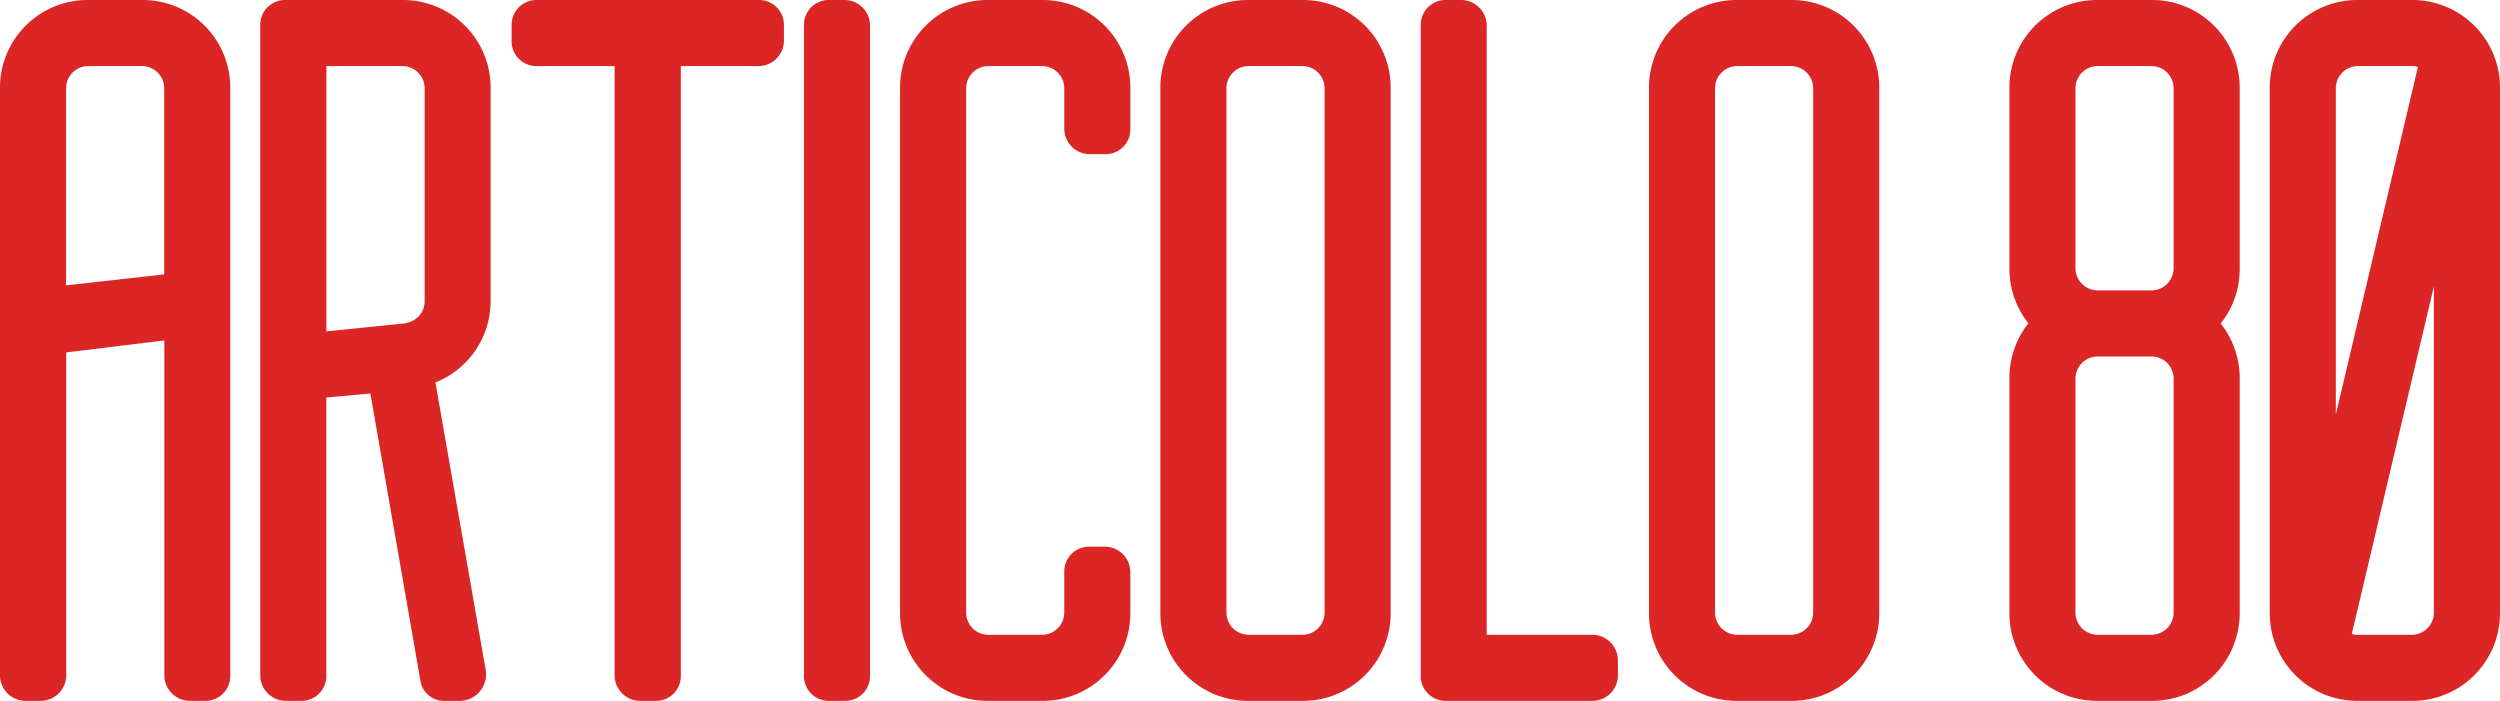
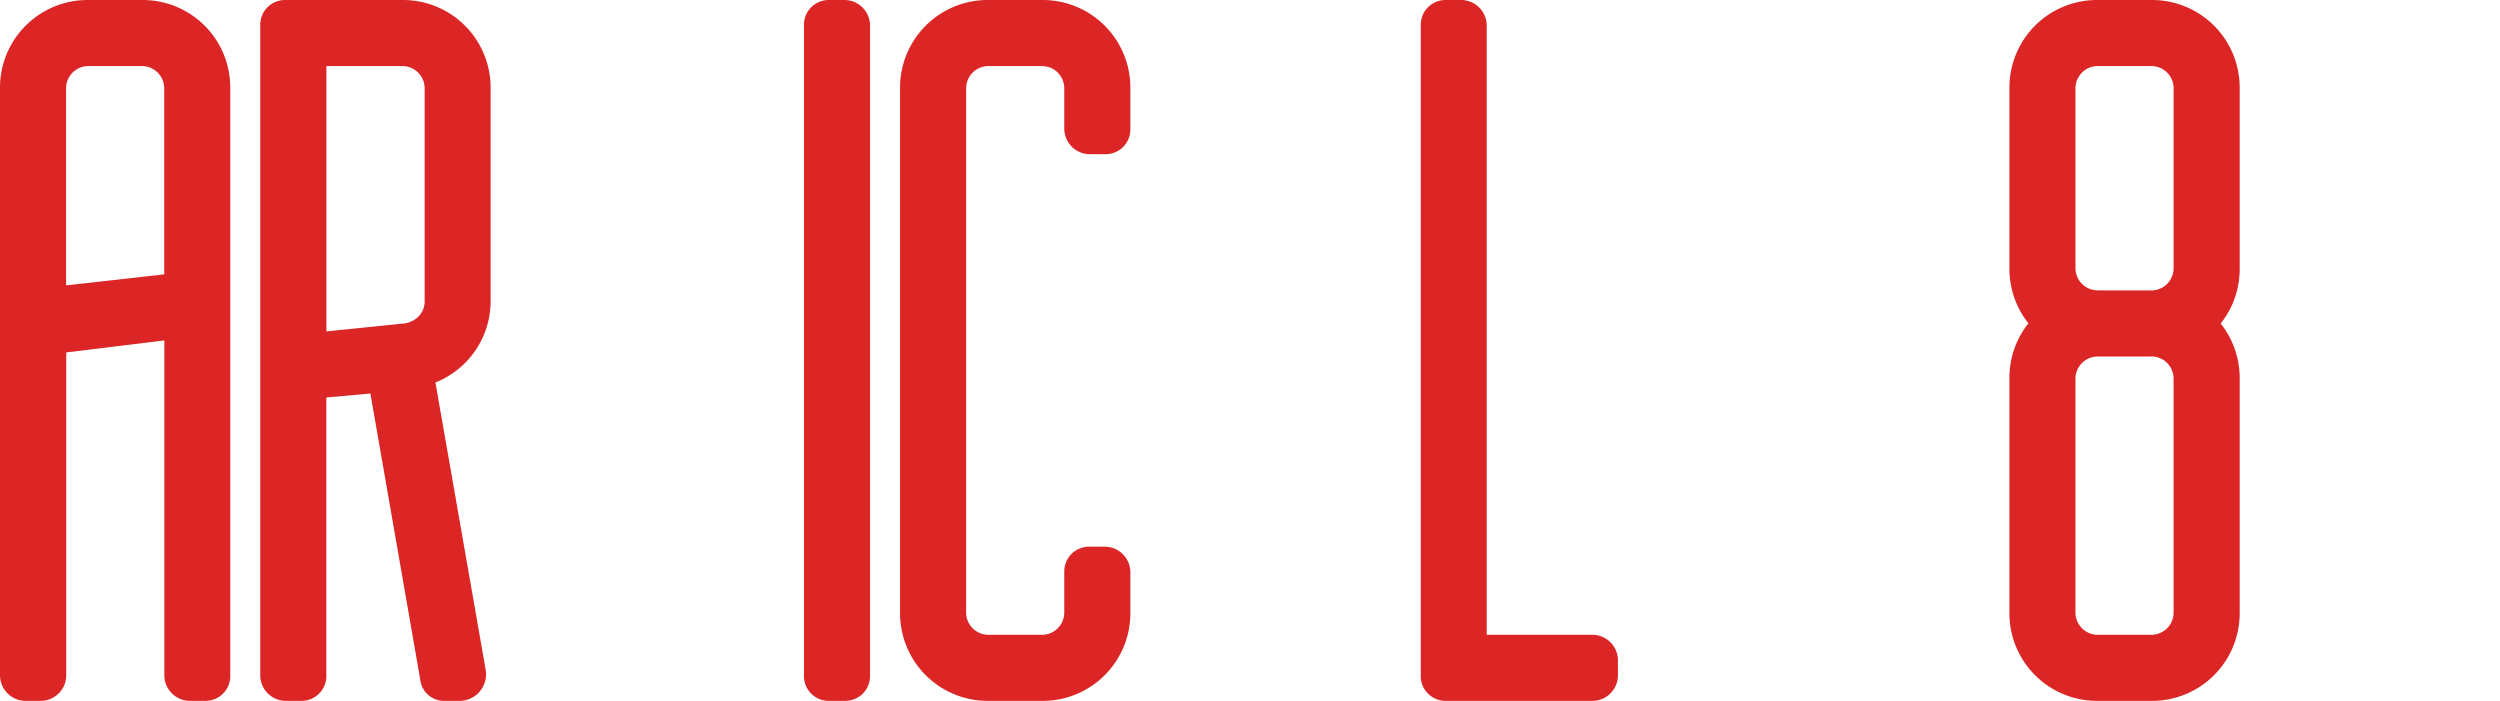
<svg xmlns="http://www.w3.org/2000/svg" viewBox="0 0 815.56 228.64">
  <defs>
    <style>.cls-1{fill:#dc2626;}</style>
  </defs>
  <g id="Livello_2" data-name="Livello 2">
    <g id="Livello_1-2" data-name="Livello 1">
      <path class="cls-1" d="M75.12,28.74V220.47A8.08,8.08,0,0,1,67,228.64h-4.9a8.37,8.37,0,0,1-8.49-8.17V111.05l-32,3.92V220.15a8.37,8.37,0,0,1-8.17,8.49H8.49A8.37,8.37,0,0,1,0,220.47V28.74A28.58,28.58,0,0,1,28.74,0H46.38A28.57,28.57,0,0,1,75.12,28.74ZM53.57,89.5V28.74a7.25,7.25,0,0,0-7.19-7.18H28.74a7.24,7.24,0,0,0-7.18,7.18V93.09Z" />
      <path class="cls-1" d="M93.09,0H131.3a28.58,28.58,0,0,1,28.75,28.74V98.32a28.56,28.56,0,0,1-18,26.45l16.33,93.42a8.66,8.66,0,0,1-8.49,10.45H145a7.76,7.76,0,0,1-7.84-6.53l-16.33-93.74-14.37,1.3v90.8a8.08,8.08,0,0,1-8.17,8.17h-4.9a8.37,8.37,0,0,1-8.49-8.17V8.17A8.08,8.08,0,0,1,93.09,0Zm13.39,108.11L132,105.5c3.92-.65,6.53-3.59,6.53-7.18V28.74a7.25,7.25,0,0,0-7.19-7.18H106.48Z" />
-       <path class="cls-1" d="M175.07,0h72.51a8.08,8.08,0,0,1,8.16,8.17v4.9a8.36,8.36,0,0,1-8.16,8.49H222.1V220.47a8.08,8.08,0,0,1-8.17,8.17H209a8.37,8.37,0,0,1-8.5-8.17V21.56H175.07a8.09,8.09,0,0,1-8.17-8.17V8.17A8.08,8.08,0,0,1,175.07,0Z" />
      <path class="cls-1" d="M262.27,220.47V8.17A8.08,8.08,0,0,1,270.43,0h4.9a8.37,8.37,0,0,1,8.5,8.17v212.3a8.09,8.09,0,0,1-8.17,8.17h-5.23A8.08,8.08,0,0,1,262.27,220.47Z" />
      <path class="cls-1" d="M368.75,28.74V42.13a8.08,8.08,0,0,1-8.17,8.17h-4.9a8.37,8.37,0,0,1-8.49-8.17V28.74A7.25,7.25,0,0,0,340,21.56H322.37a7.25,7.25,0,0,0-7.19,7.18V199.9a7.25,7.25,0,0,0,7.19,7.18H340a7.25,7.25,0,0,0,7.19-7.18V186.51a8.08,8.08,0,0,1,8.17-8.17h4.9a8.37,8.37,0,0,1,8.49,8.17V199.9A28.58,28.58,0,0,1,340,228.64H322.37a28.58,28.58,0,0,1-28.75-28.74V28.74A28.58,28.58,0,0,1,322.37,0H340A28.58,28.58,0,0,1,368.75,28.74Z" />
-       <path class="cls-1" d="M453.67,28.74V199.9a28.58,28.58,0,0,1-28.74,28.74H407.29a28.58,28.58,0,0,1-28.75-28.74V28.74A28.58,28.58,0,0,1,407.29,0h17.64A28.58,28.58,0,0,1,453.67,28.74Zm-28.74-7.18H407.29a7.25,7.25,0,0,0-7.19,7.18V199.9a7.25,7.25,0,0,0,7.19,7.18h17.64a7.24,7.24,0,0,0,7.18-7.18V28.74A7.24,7.24,0,0,0,424.93,21.56Z" />
      <path class="cls-1" d="M519.32,207.08a8.37,8.37,0,0,1,8.49,8.17v4.9a8.36,8.36,0,0,1-8.16,8.49h-48a8.09,8.09,0,0,1-8.17-8.17V8.17A8.09,8.09,0,0,1,471.63,0h4.9A8.37,8.37,0,0,1,485,8.17V207.08Z" />
-       <path class="cls-1" d="M613.06,28.74V199.9a28.58,28.58,0,0,1-28.74,28.74H566.68a28.57,28.57,0,0,1-28.74-28.74V28.74A28.57,28.57,0,0,1,566.68,0h17.64A28.58,28.58,0,0,1,613.06,28.74Zm-28.74-7.18H566.68a7.25,7.25,0,0,0-7.19,7.18V199.9a7.25,7.25,0,0,0,7.19,7.18h17.64a7.24,7.24,0,0,0,7.18-7.18V28.74A7.24,7.24,0,0,0,584.32,21.56Z" />
      <path class="cls-1" d="M730.64,28.74v58.8a28.5,28.5,0,0,1-6.2,18,28.52,28.52,0,0,1,6.2,18V199.9a28.58,28.58,0,0,1-28.74,28.74H684.26a28.57,28.57,0,0,1-28.74-28.74V123.47a28.52,28.52,0,0,1,6.2-18,28.5,28.5,0,0,1-6.2-18V28.74A28.57,28.57,0,0,1,684.26,0H701.9A28.58,28.58,0,0,1,730.64,28.74Zm-46.38,66H701.9a7.24,7.24,0,0,0,7.18-7.18V28.74a7.24,7.24,0,0,0-7.18-7.18H684.26a7.25,7.25,0,0,0-7.19,7.18v58.8A7.25,7.25,0,0,0,684.26,94.72Zm17.64,21.56H684.26a7.26,7.26,0,0,0-7.19,7.19V199.9a7.25,7.25,0,0,0,7.19,7.18H701.9a7.24,7.24,0,0,0,7.18-7.18V123.47A7.25,7.25,0,0,0,701.9,116.28Z" />
-       <path class="cls-1" d="M815.56,28.74V199.9a28.58,28.58,0,0,1-28.74,28.74H769.18a28.58,28.58,0,0,1-28.74-28.74V28.74A28.58,28.58,0,0,1,769.18,0h17.64A28.58,28.58,0,0,1,815.56,28.74Zm-53.56,0V135.22L788.78,21.88a4.22,4.22,0,0,0-2-.32H769.18A7.24,7.24,0,0,0,762,28.74ZM794,199.9V93.42L767.22,206.76a4.24,4.24,0,0,0,2,.32h17.64A7.24,7.24,0,0,0,794,199.9Z" />
    </g>
  </g>
</svg>